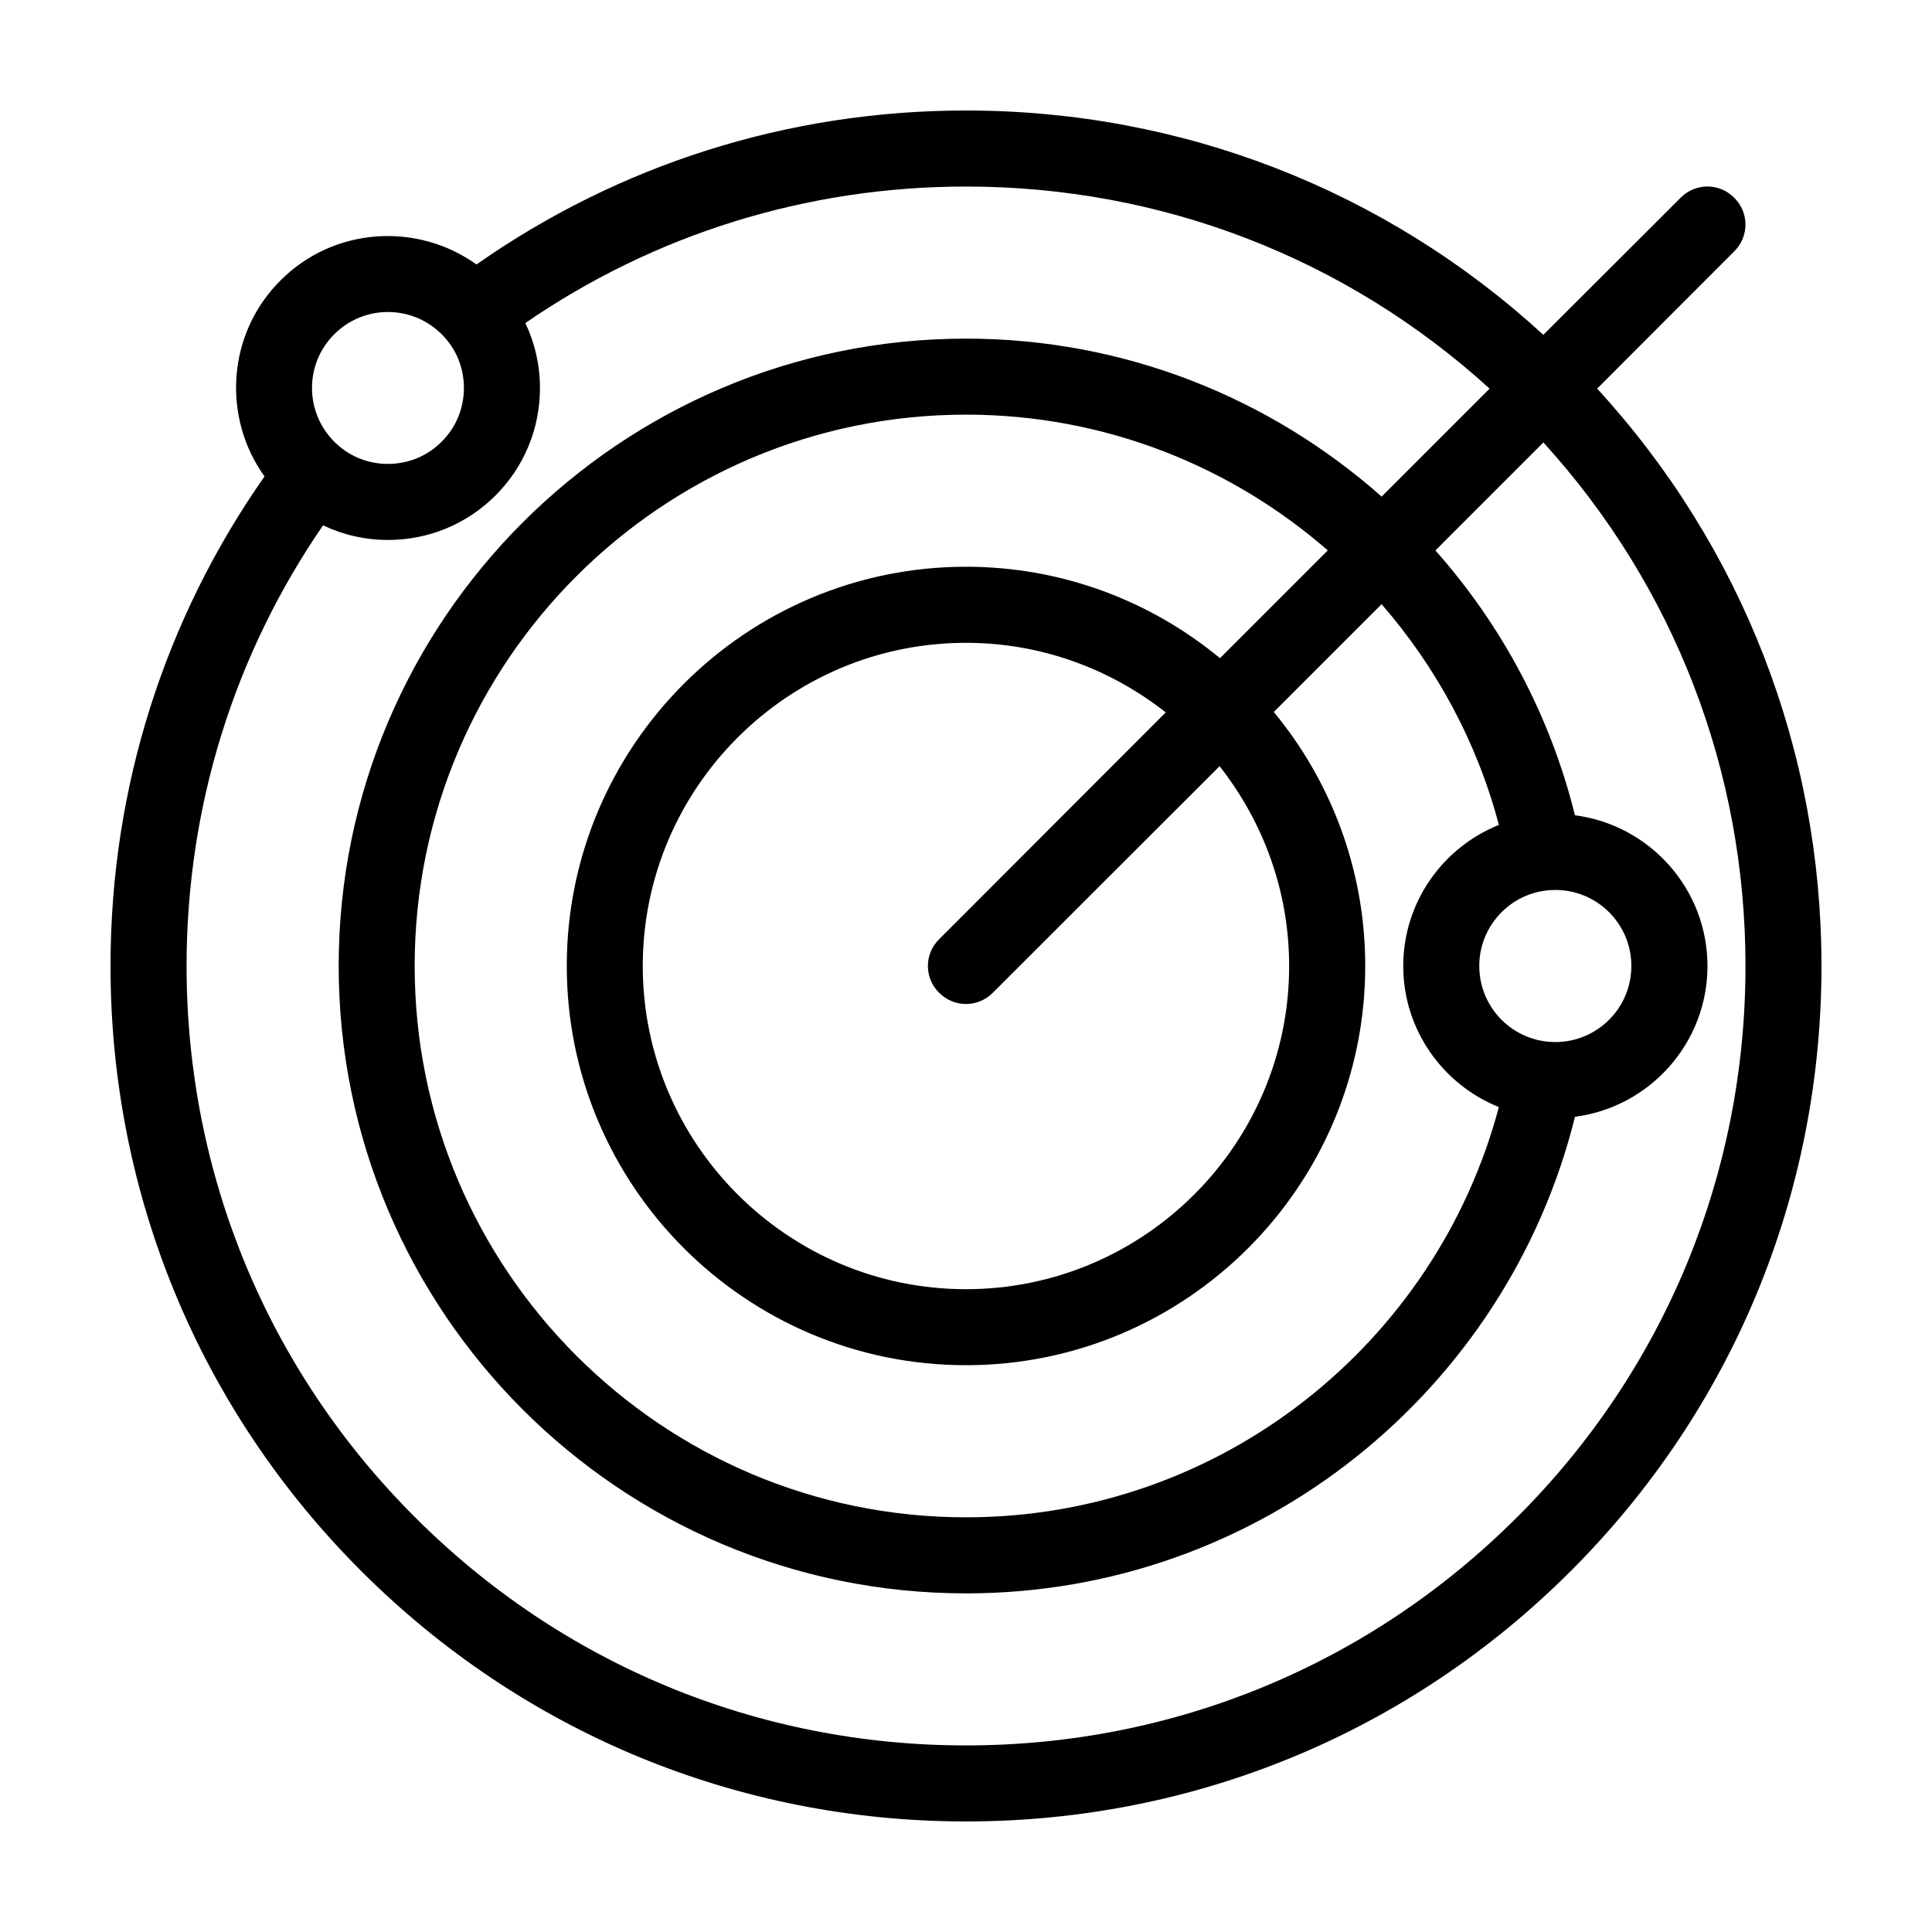
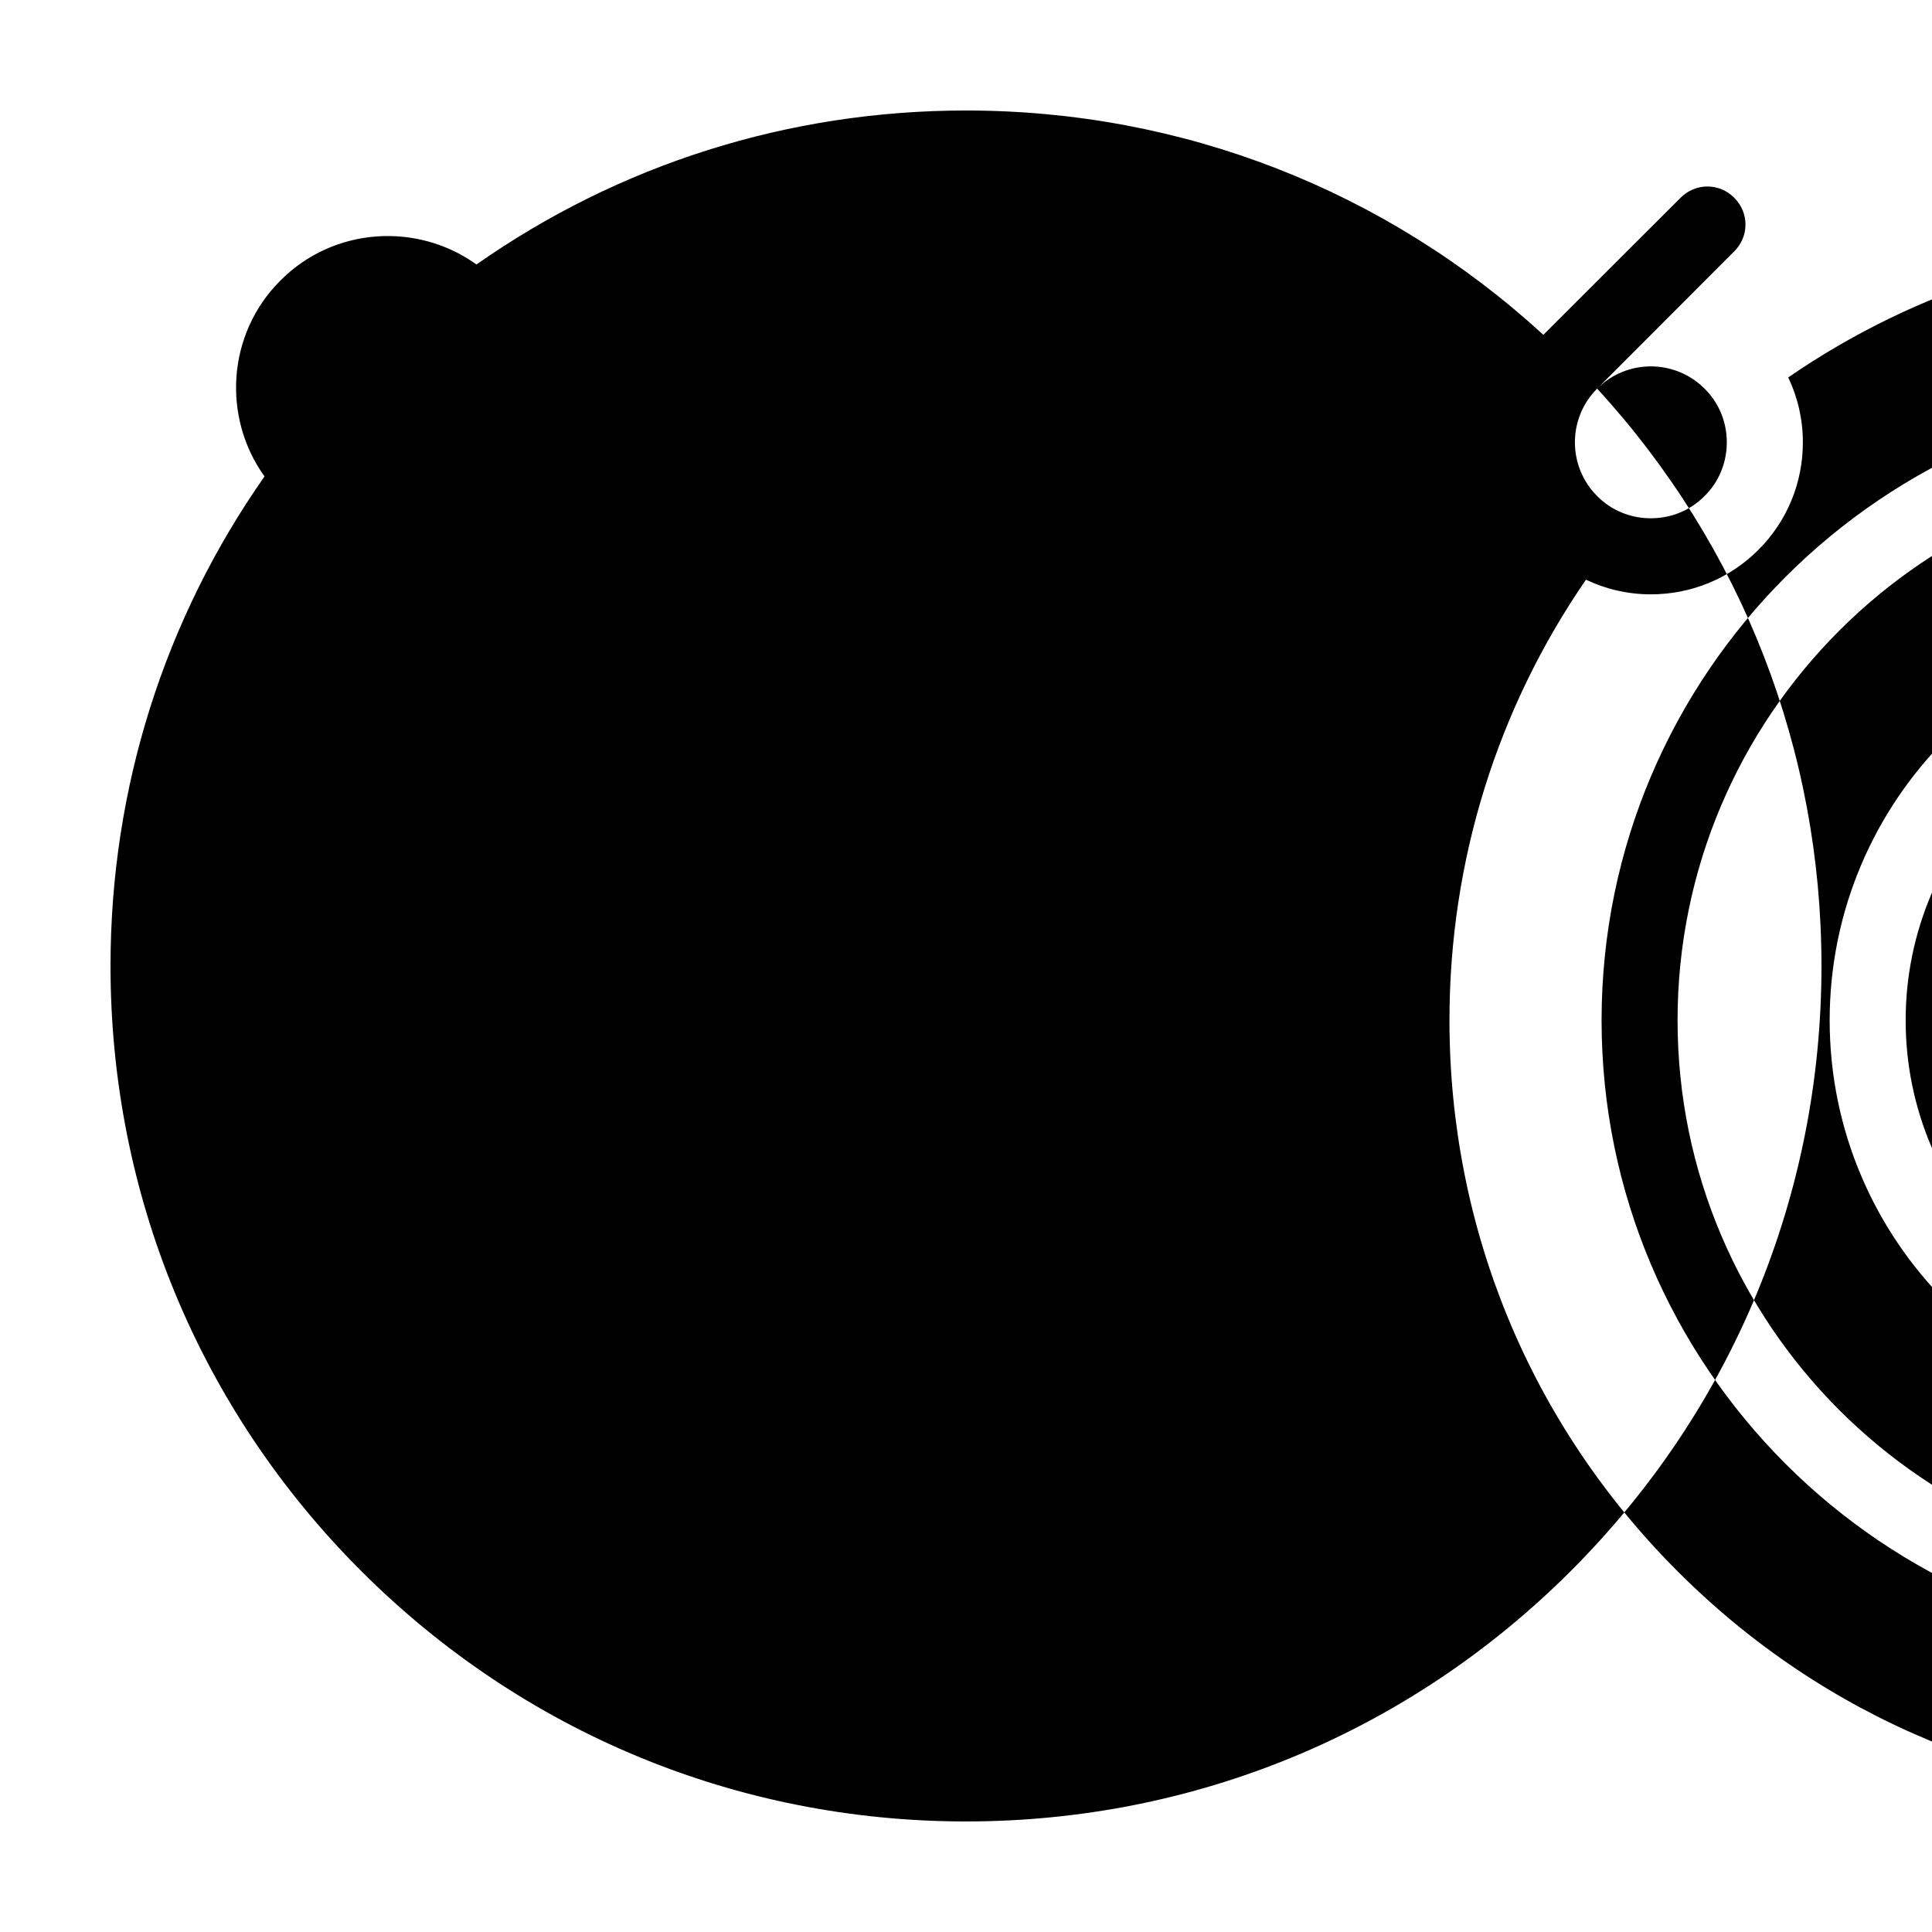
<svg xmlns="http://www.w3.org/2000/svg" fill="#000000" width="800px" height="800px" version="1.1" viewBox="144 144 512 512">
-   <path d="m567.26 246.99 36.324-36.375c3.981-3.93 3.981-10.277 0-14.207-3.93-3.981-10.277-3.981-14.207 0l-36.375 36.324c-41.863-38.391-95.824-59.449-153-59.449-47.105 0-91.945 14.309-129.73 40.809-15.719-11.285-37.836-9.926-51.941 4.231-14.156 14.105-15.516 36.223-4.231 51.941-26.504 37.789-40.812 82.625-40.812 129.73 0 60.559 23.578 117.49 66.402 160.31 42.824 42.82 99.754 66.398 160.31 66.398s117.49-23.578 160.31-66.402c42.82-42.82 66.398-99.754 66.398-160.31 0-57.184-21.059-111.14-59.449-153.01zm-334.68-14.41c3.93-3.93 9.07-5.894 14.207-5.894 5.188 0 10.328 1.965 14.258 5.894 3.828 3.777 5.894 8.867 5.894 14.207 0 5.391-2.066 10.48-5.894 14.258-3.777 3.828-8.867 5.894-14.258 5.894-5.34 0-10.43-2.066-14.207-5.894-7.859-7.859-7.859-20.605 0-28.465zm313.47 313.47c-38.996 39.043-90.891 60.504-146.05 60.504-55.168 0-107.06-21.461-146.05-60.508-39.047-38.992-60.508-90.887-60.508-146.05 0-42.32 12.695-82.676 36.172-116.78 5.289 2.519 11.133 3.879 17.18 3.879 10.781 0 20.906-4.18 28.516-11.789 7.609-7.609 11.789-17.734 11.789-28.516 0-6.047-1.359-11.891-3.879-17.18 34.109-23.48 74.465-36.176 116.79-36.176 51.793 0 100.71 18.941 138.75 53.555l-28.617 28.617c-29.324-25.996-67.914-41.867-110.13-41.867-91.691 0-166.26 74.562-166.26 166.26 0 91.691 74.562 166.26 166.26 166.26 77.891 0 143.43-53.855 161.37-126.3 19.797-2.57 35.113-19.5 35.113-39.953s-15.316-37.383-35.117-39.953c-6.551-26.449-19.445-50.43-36.98-70.18l28.617-28.617c34.613 38.035 53.555 86.957 53.555 138.75 0 55.164-21.461 107.06-60.504 146.05zm-30.18-146.05c0 16.93 10.531 31.438 25.34 37.383-16.574 62.52-73.605 108.72-141.21 108.72-80.559 0-146.11-65.547-146.11-146.11s65.547-146.11 146.11-146.11c36.676 0 70.18 13.602 95.875 35.973l-28.566 28.566c-18.289-15.113-41.766-24.23-67.309-24.23-58.34 0-105.8 47.457-105.8 105.8 0 58.34 47.457 105.8 105.8 105.8 58.34 0 105.8-47.457 105.8-105.8 0-25.543-9.117-49.02-24.234-67.309l28.566-28.566c14.461 16.625 25.293 36.527 31.086 58.492-14.812 5.945-25.344 20.453-25.344 37.383zm40.305-20.152c11.133 0 20.152 9.02 20.152 20.152s-9.02 20.152-20.152 20.152c-11.133 0-20.152-9.02-20.152-20.152 0-11.137 9.02-20.152 20.152-20.152zm-163.29 27.254c1.965 1.965 4.535 2.973 7.106 2.973s5.141-1.008 7.106-2.973l60.105-60.055c11.484 14.613 18.434 32.949 18.434 52.953 0 47.207-38.441 85.648-85.648 85.648-47.207 0-85.648-38.441-85.648-85.648s38.441-85.648 85.648-85.648c20 0 38.34 6.953 52.949 18.438l-60.051 60.105c-3.981 3.93-3.981 10.277 0 14.207z" />
+   <path d="m567.26 246.99 36.324-36.375c3.981-3.93 3.981-10.277 0-14.207-3.93-3.981-10.277-3.981-14.207 0l-36.375 36.324c-41.863-38.391-95.824-59.449-153-59.449-47.105 0-91.945 14.309-129.73 40.809-15.719-11.285-37.836-9.926-51.941 4.231-14.156 14.105-15.516 36.223-4.231 51.941-26.504 37.789-40.812 82.625-40.812 129.73 0 60.559 23.578 117.49 66.402 160.31 42.824 42.82 99.754 66.398 160.31 66.398s117.49-23.578 160.31-66.402c42.82-42.82 66.398-99.754 66.398-160.31 0-57.184-21.059-111.14-59.449-153.01zc3.93-3.93 9.07-5.894 14.207-5.894 5.188 0 10.328 1.965 14.258 5.894 3.828 3.777 5.894 8.867 5.894 14.207 0 5.391-2.066 10.48-5.894 14.258-3.777 3.828-8.867 5.894-14.258 5.894-5.34 0-10.43-2.066-14.207-5.894-7.859-7.859-7.859-20.605 0-28.465zm313.47 313.47c-38.996 39.043-90.891 60.504-146.05 60.504-55.168 0-107.06-21.461-146.05-60.508-39.047-38.992-60.508-90.887-60.508-146.05 0-42.32 12.695-82.676 36.172-116.78 5.289 2.519 11.133 3.879 17.18 3.879 10.781 0 20.906-4.18 28.516-11.789 7.609-7.609 11.789-17.734 11.789-28.516 0-6.047-1.359-11.891-3.879-17.18 34.109-23.48 74.465-36.176 116.79-36.176 51.793 0 100.71 18.941 138.75 53.555l-28.617 28.617c-29.324-25.996-67.914-41.867-110.13-41.867-91.691 0-166.26 74.562-166.26 166.26 0 91.691 74.562 166.26 166.26 166.26 77.891 0 143.43-53.855 161.37-126.3 19.797-2.57 35.113-19.5 35.113-39.953s-15.316-37.383-35.117-39.953c-6.551-26.449-19.445-50.43-36.98-70.18l28.617-28.617c34.613 38.035 53.555 86.957 53.555 138.75 0 55.164-21.461 107.06-60.504 146.05zm-30.18-146.05c0 16.93 10.531 31.438 25.34 37.383-16.574 62.52-73.605 108.72-141.21 108.72-80.559 0-146.11-65.547-146.11-146.11s65.547-146.11 146.11-146.11c36.676 0 70.18 13.602 95.875 35.973l-28.566 28.566c-18.289-15.113-41.766-24.23-67.309-24.23-58.34 0-105.8 47.457-105.8 105.8 0 58.34 47.457 105.8 105.8 105.8 58.34 0 105.8-47.457 105.8-105.8 0-25.543-9.117-49.02-24.234-67.309l28.566-28.566c14.461 16.625 25.293 36.527 31.086 58.492-14.812 5.945-25.344 20.453-25.344 37.383zm40.305-20.152c11.133 0 20.152 9.02 20.152 20.152s-9.02 20.152-20.152 20.152c-11.133 0-20.152-9.02-20.152-20.152 0-11.137 9.02-20.152 20.152-20.152zm-163.29 27.254c1.965 1.965 4.535 2.973 7.106 2.973s5.141-1.008 7.106-2.973l60.105-60.055c11.484 14.613 18.434 32.949 18.434 52.953 0 47.207-38.441 85.648-85.648 85.648-47.207 0-85.648-38.441-85.648-85.648s38.441-85.648 85.648-85.648c20 0 38.34 6.953 52.949 18.438l-60.051 60.105c-3.981 3.93-3.981 10.277 0 14.207z" />
</svg>